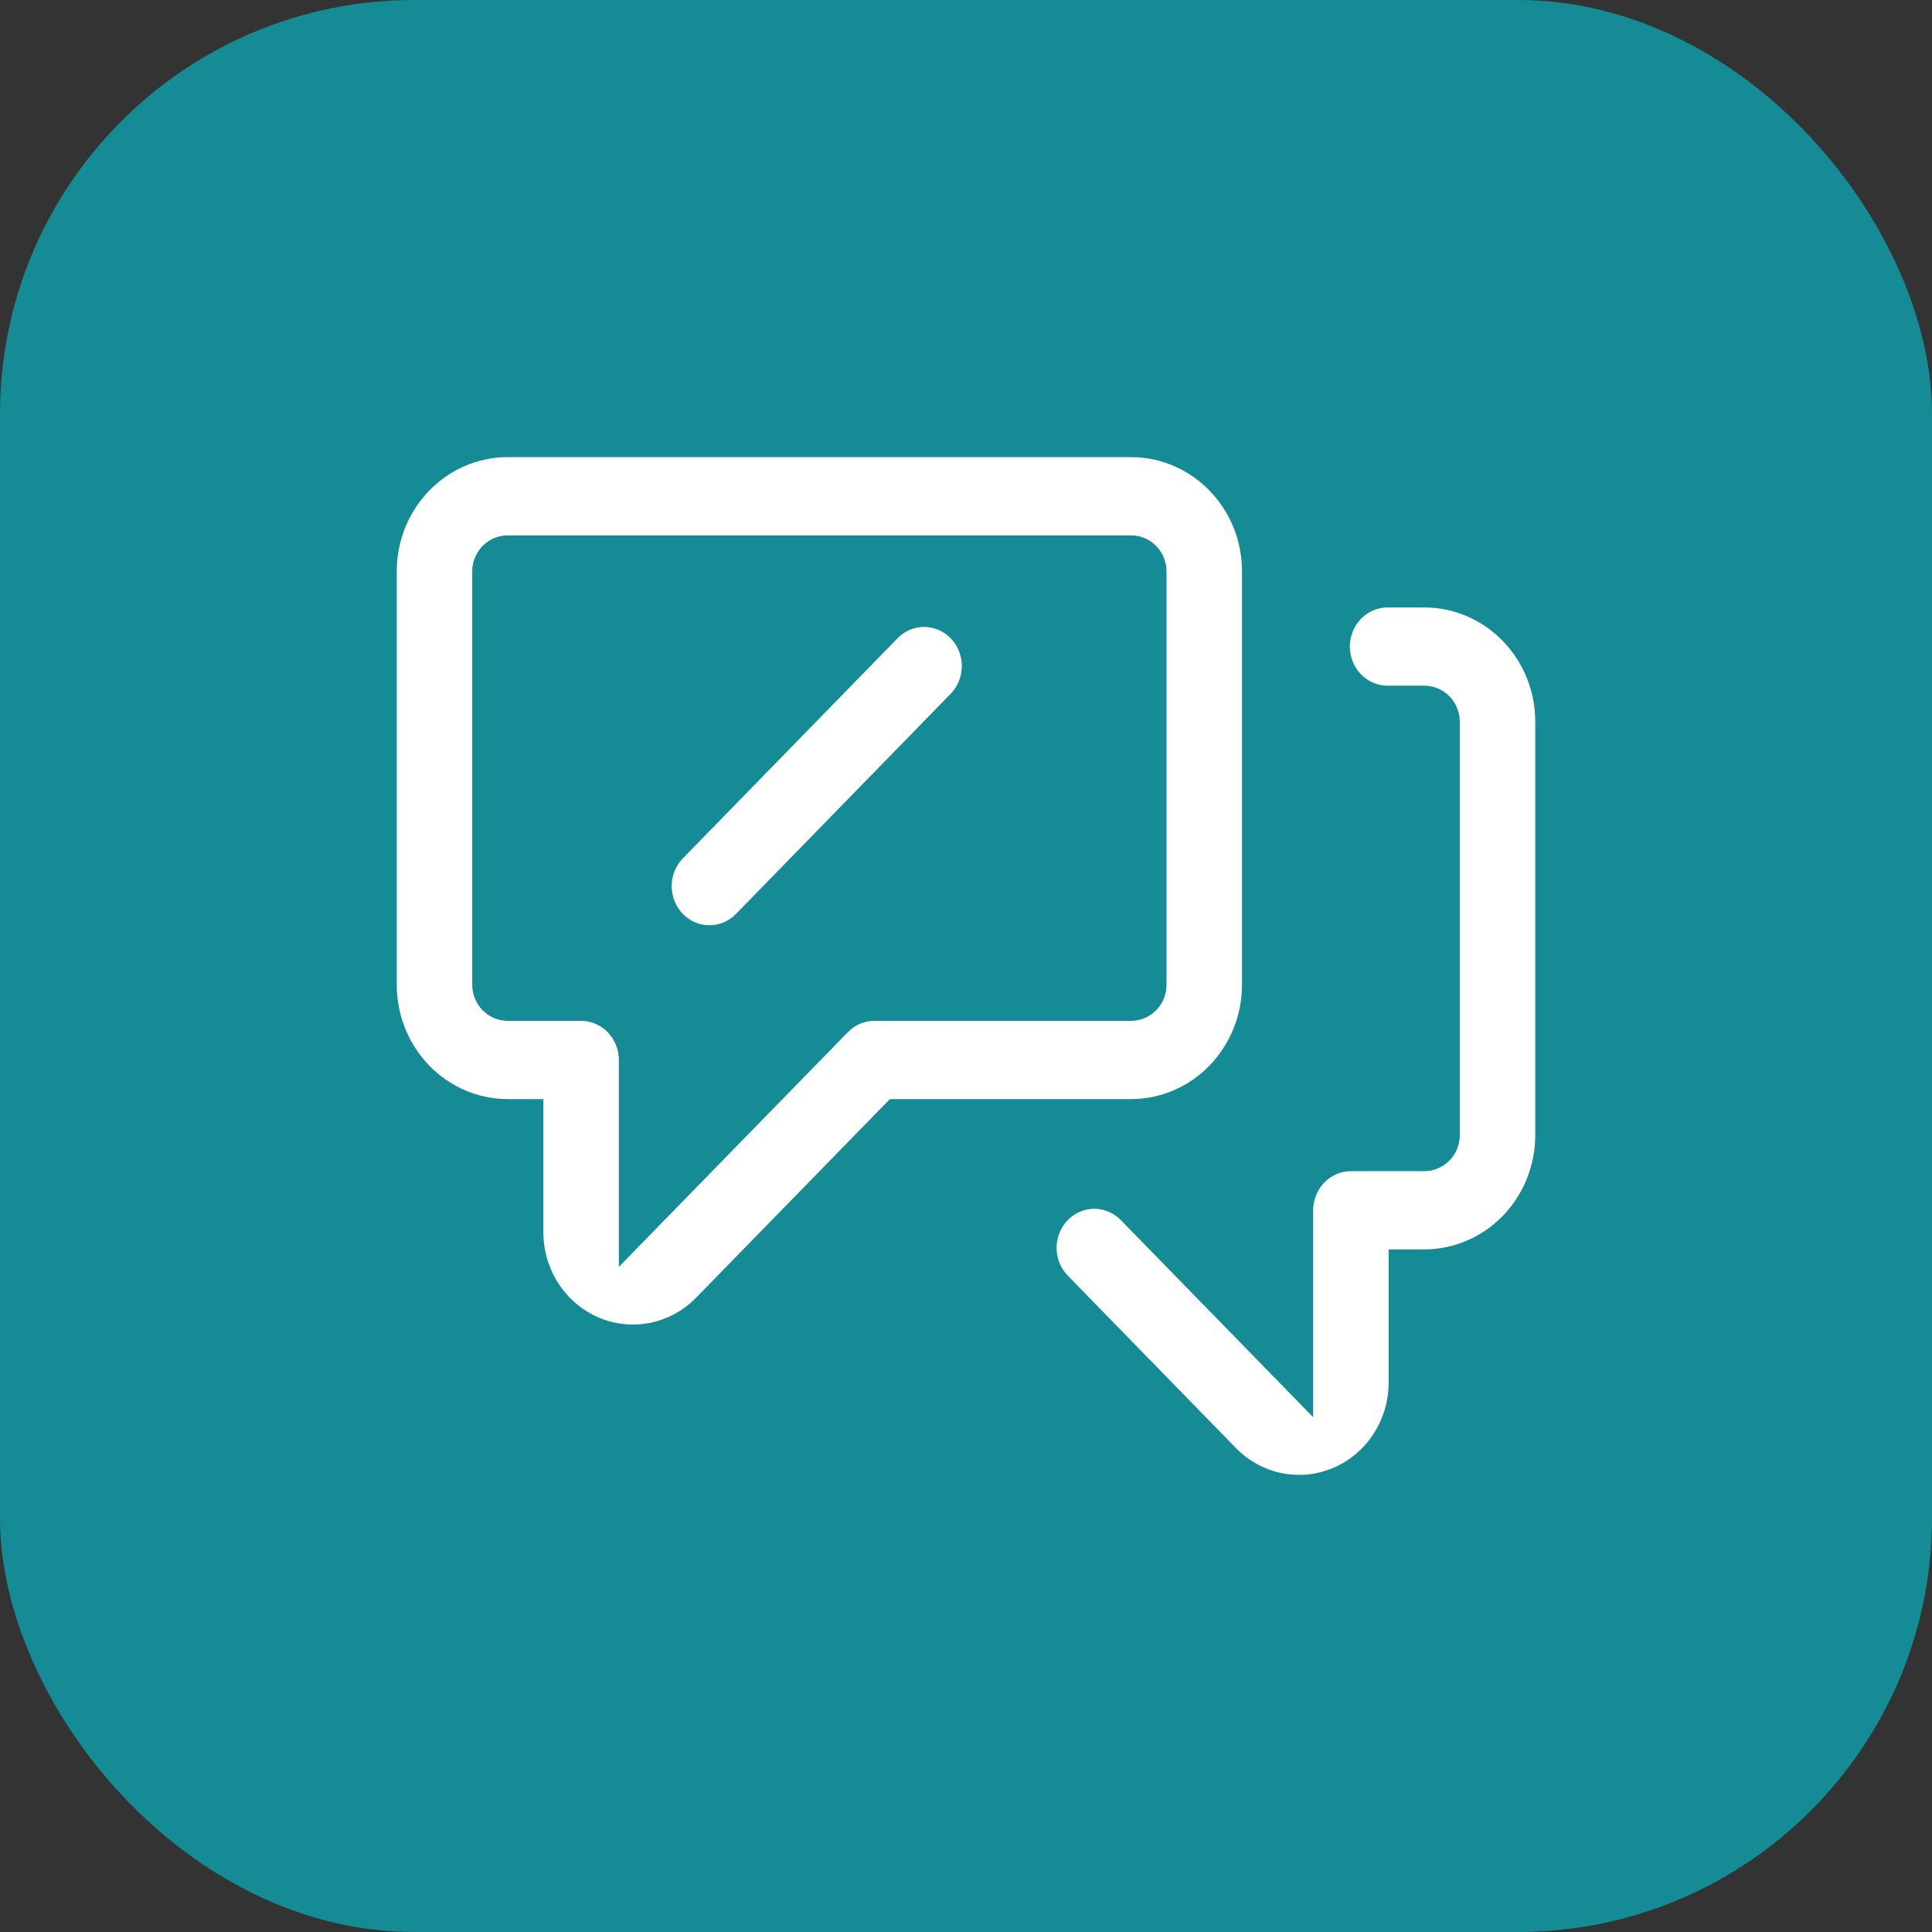
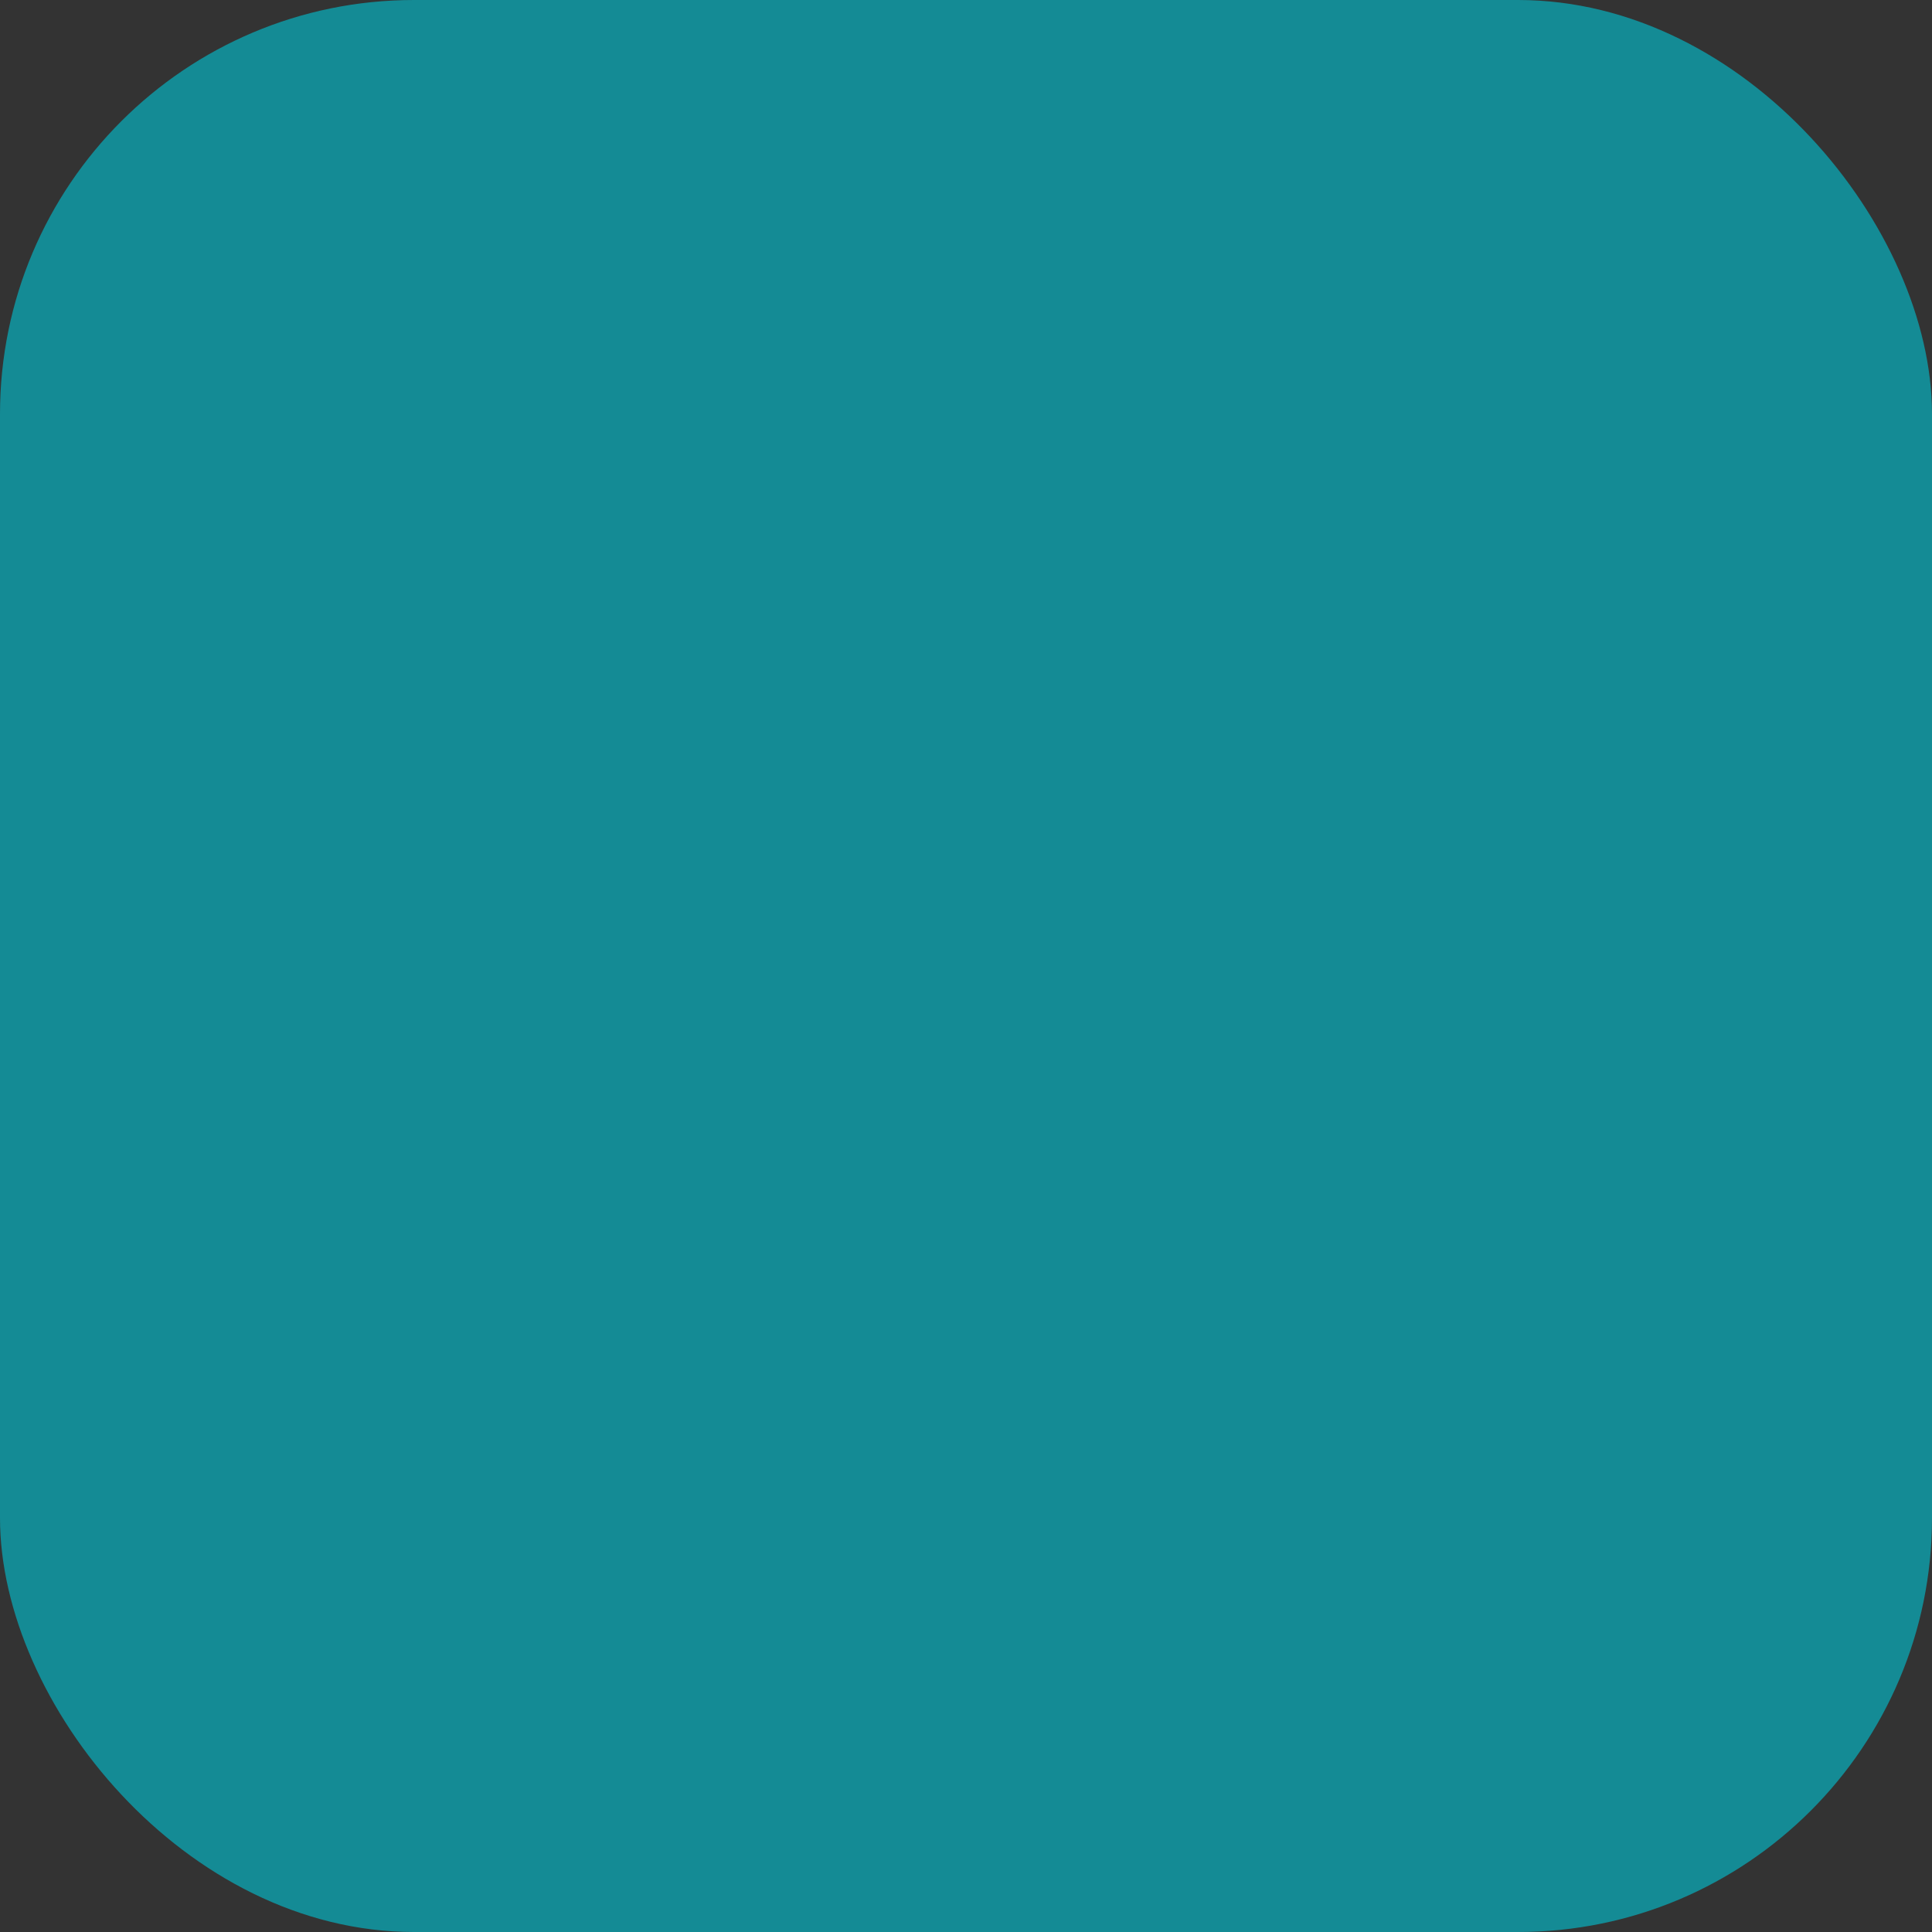
<svg xmlns="http://www.w3.org/2000/svg" width="56" height="56" viewBox="0 0 56 56" fill="none">
  <rect x="0" y="0" width="56" height="56" fill="#333333" stroke="none" />
  <rect width="56" height="56" rx="12" fill="#148B95" />
-   <path d="M26.005 32.108H25.899L25.826 32.183L20.356 37.789C19.957 38.197 19.451 38.474 18.9 38.587C18.349 38.699 17.778 38.641 17.259 38.421C16.74 38.2 16.295 37.827 15.982 37.346C15.668 36.865 15.5 36.299 15.5 35.719C15.5 35.719 15.5 35.719 15.5 35.719V32.358V32.108H15.25H14.719C13.801 32.108 12.919 31.734 12.268 31.066C11.617 30.399 11.25 29.492 11.25 28.545V16.563C11.25 14.588 12.81 13 14.719 13H32.781C34.692 13 36.25 14.588 36.25 16.563V28.545C36.25 29.492 35.883 30.399 35.232 31.066C34.581 31.734 33.699 32.108 32.781 32.108H26.005ZM18.188 35.493V36.107L18.616 35.667L24.396 29.744L24.397 29.743C24.522 29.615 24.669 29.513 24.832 29.444C24.994 29.375 25.168 29.34 25.343 29.34H25.344H32.781C32.99 29.34 33.19 29.255 33.336 29.105C33.482 28.955 33.562 28.754 33.562 28.545V16.563C33.562 16.354 33.482 16.152 33.336 16.003C33.19 15.853 32.99 15.768 32.781 15.768H14.719C14.509 15.768 14.31 15.853 14.164 16.003C14.018 16.152 13.938 16.354 13.938 16.563V28.545C13.938 28.978 14.282 29.34 14.719 29.34H16.844C17.198 29.34 17.539 29.484 17.792 29.743C18.044 30.002 18.188 30.355 18.188 30.724V35.493ZM40.75 36.465H40.5V36.715V40.077C40.5 40.077 40.5 40.077 40.5 40.077C40.5 40.656 40.332 41.222 40.018 41.703C39.705 42.184 39.26 42.558 38.741 42.778C38.222 42.998 37.651 43.056 37.1 42.944C36.549 42.832 36.042 42.554 35.644 42.146C35.644 42.146 35.644 42.146 35.644 42.146L30.771 37.15C30.646 37.022 30.547 36.87 30.479 36.702C30.411 36.533 30.376 36.353 30.376 36.17C30.376 35.988 30.411 35.807 30.479 35.639C30.547 35.471 30.646 35.318 30.771 35.19C30.896 35.062 31.044 34.961 31.207 34.892C31.369 34.823 31.543 34.787 31.719 34.787C31.894 34.787 32.068 34.823 32.231 34.892C32.393 34.961 32.541 35.062 32.666 35.19L32.666 35.19L37.384 40.025L37.812 40.464V39.85V35.081C37.812 34.712 37.956 34.359 38.208 34.1C38.461 33.841 38.802 33.697 39.156 33.697H41.281C41.49 33.697 41.69 33.612 41.836 33.462C41.982 33.312 42.062 33.111 42.062 32.902V20.92C42.062 20.711 41.982 20.51 41.836 20.36C41.69 20.21 41.49 20.125 41.281 20.125H40.219C39.864 20.125 39.523 19.981 39.271 19.722C39.018 19.463 38.875 19.11 38.875 18.741C38.875 18.372 39.018 18.02 39.271 17.76C39.523 17.502 39.864 17.357 40.219 17.357H41.281C43.192 17.357 44.75 18.945 44.75 20.92V32.902C44.75 33.849 44.383 34.756 43.732 35.424C43.081 36.091 42.199 36.465 41.281 36.465H40.75ZM19.615 24.704L19.615 24.704L25.855 18.307C26.108 18.057 26.447 17.919 26.796 17.922C27.146 17.925 27.483 18.069 27.733 18.325C27.983 18.581 28.126 18.928 28.129 19.293C28.132 19.657 27.996 20.007 27.751 20.268L21.51 26.667C21.385 26.795 21.237 26.896 21.074 26.965C20.911 27.034 20.737 27.069 20.562 27.069C20.208 27.069 19.867 26.925 19.614 26.666C19.489 26.538 19.39 26.385 19.322 26.217C19.254 26.048 19.219 25.867 19.219 25.685C19.219 25.316 19.362 24.963 19.615 24.704Z" fill="white" stroke="#148B95" stroke-width="0.5" />
</svg>